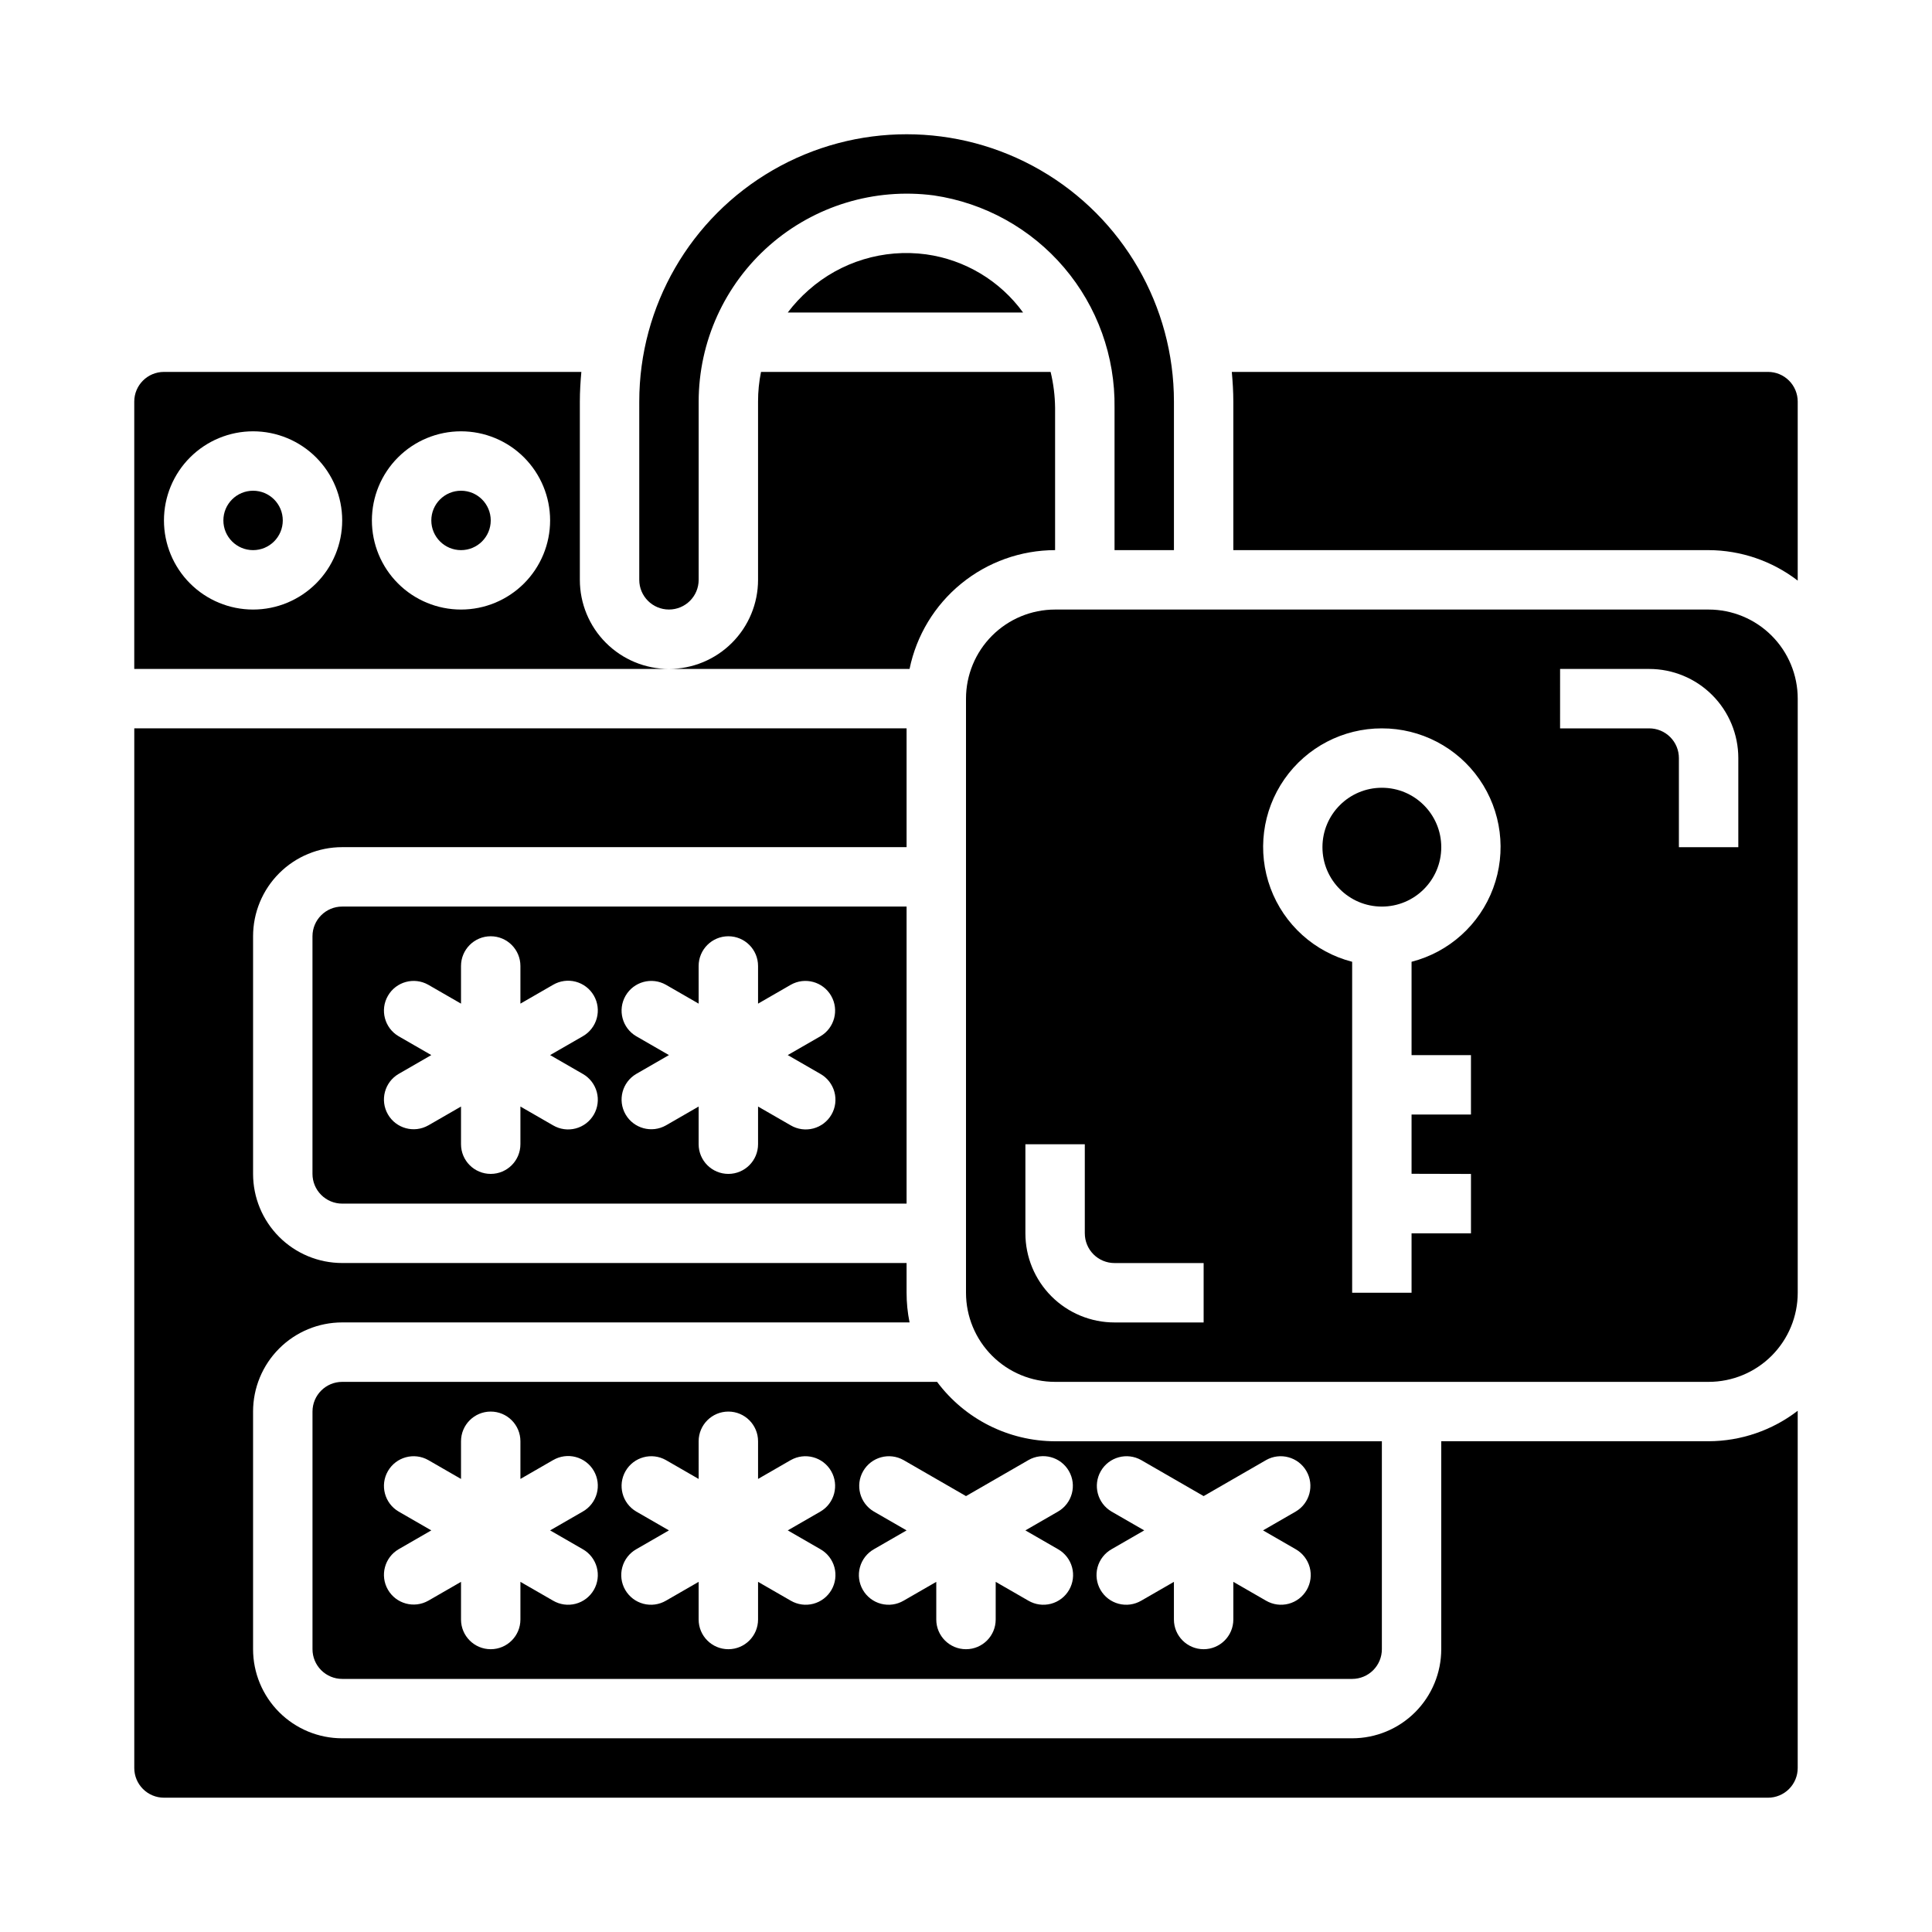
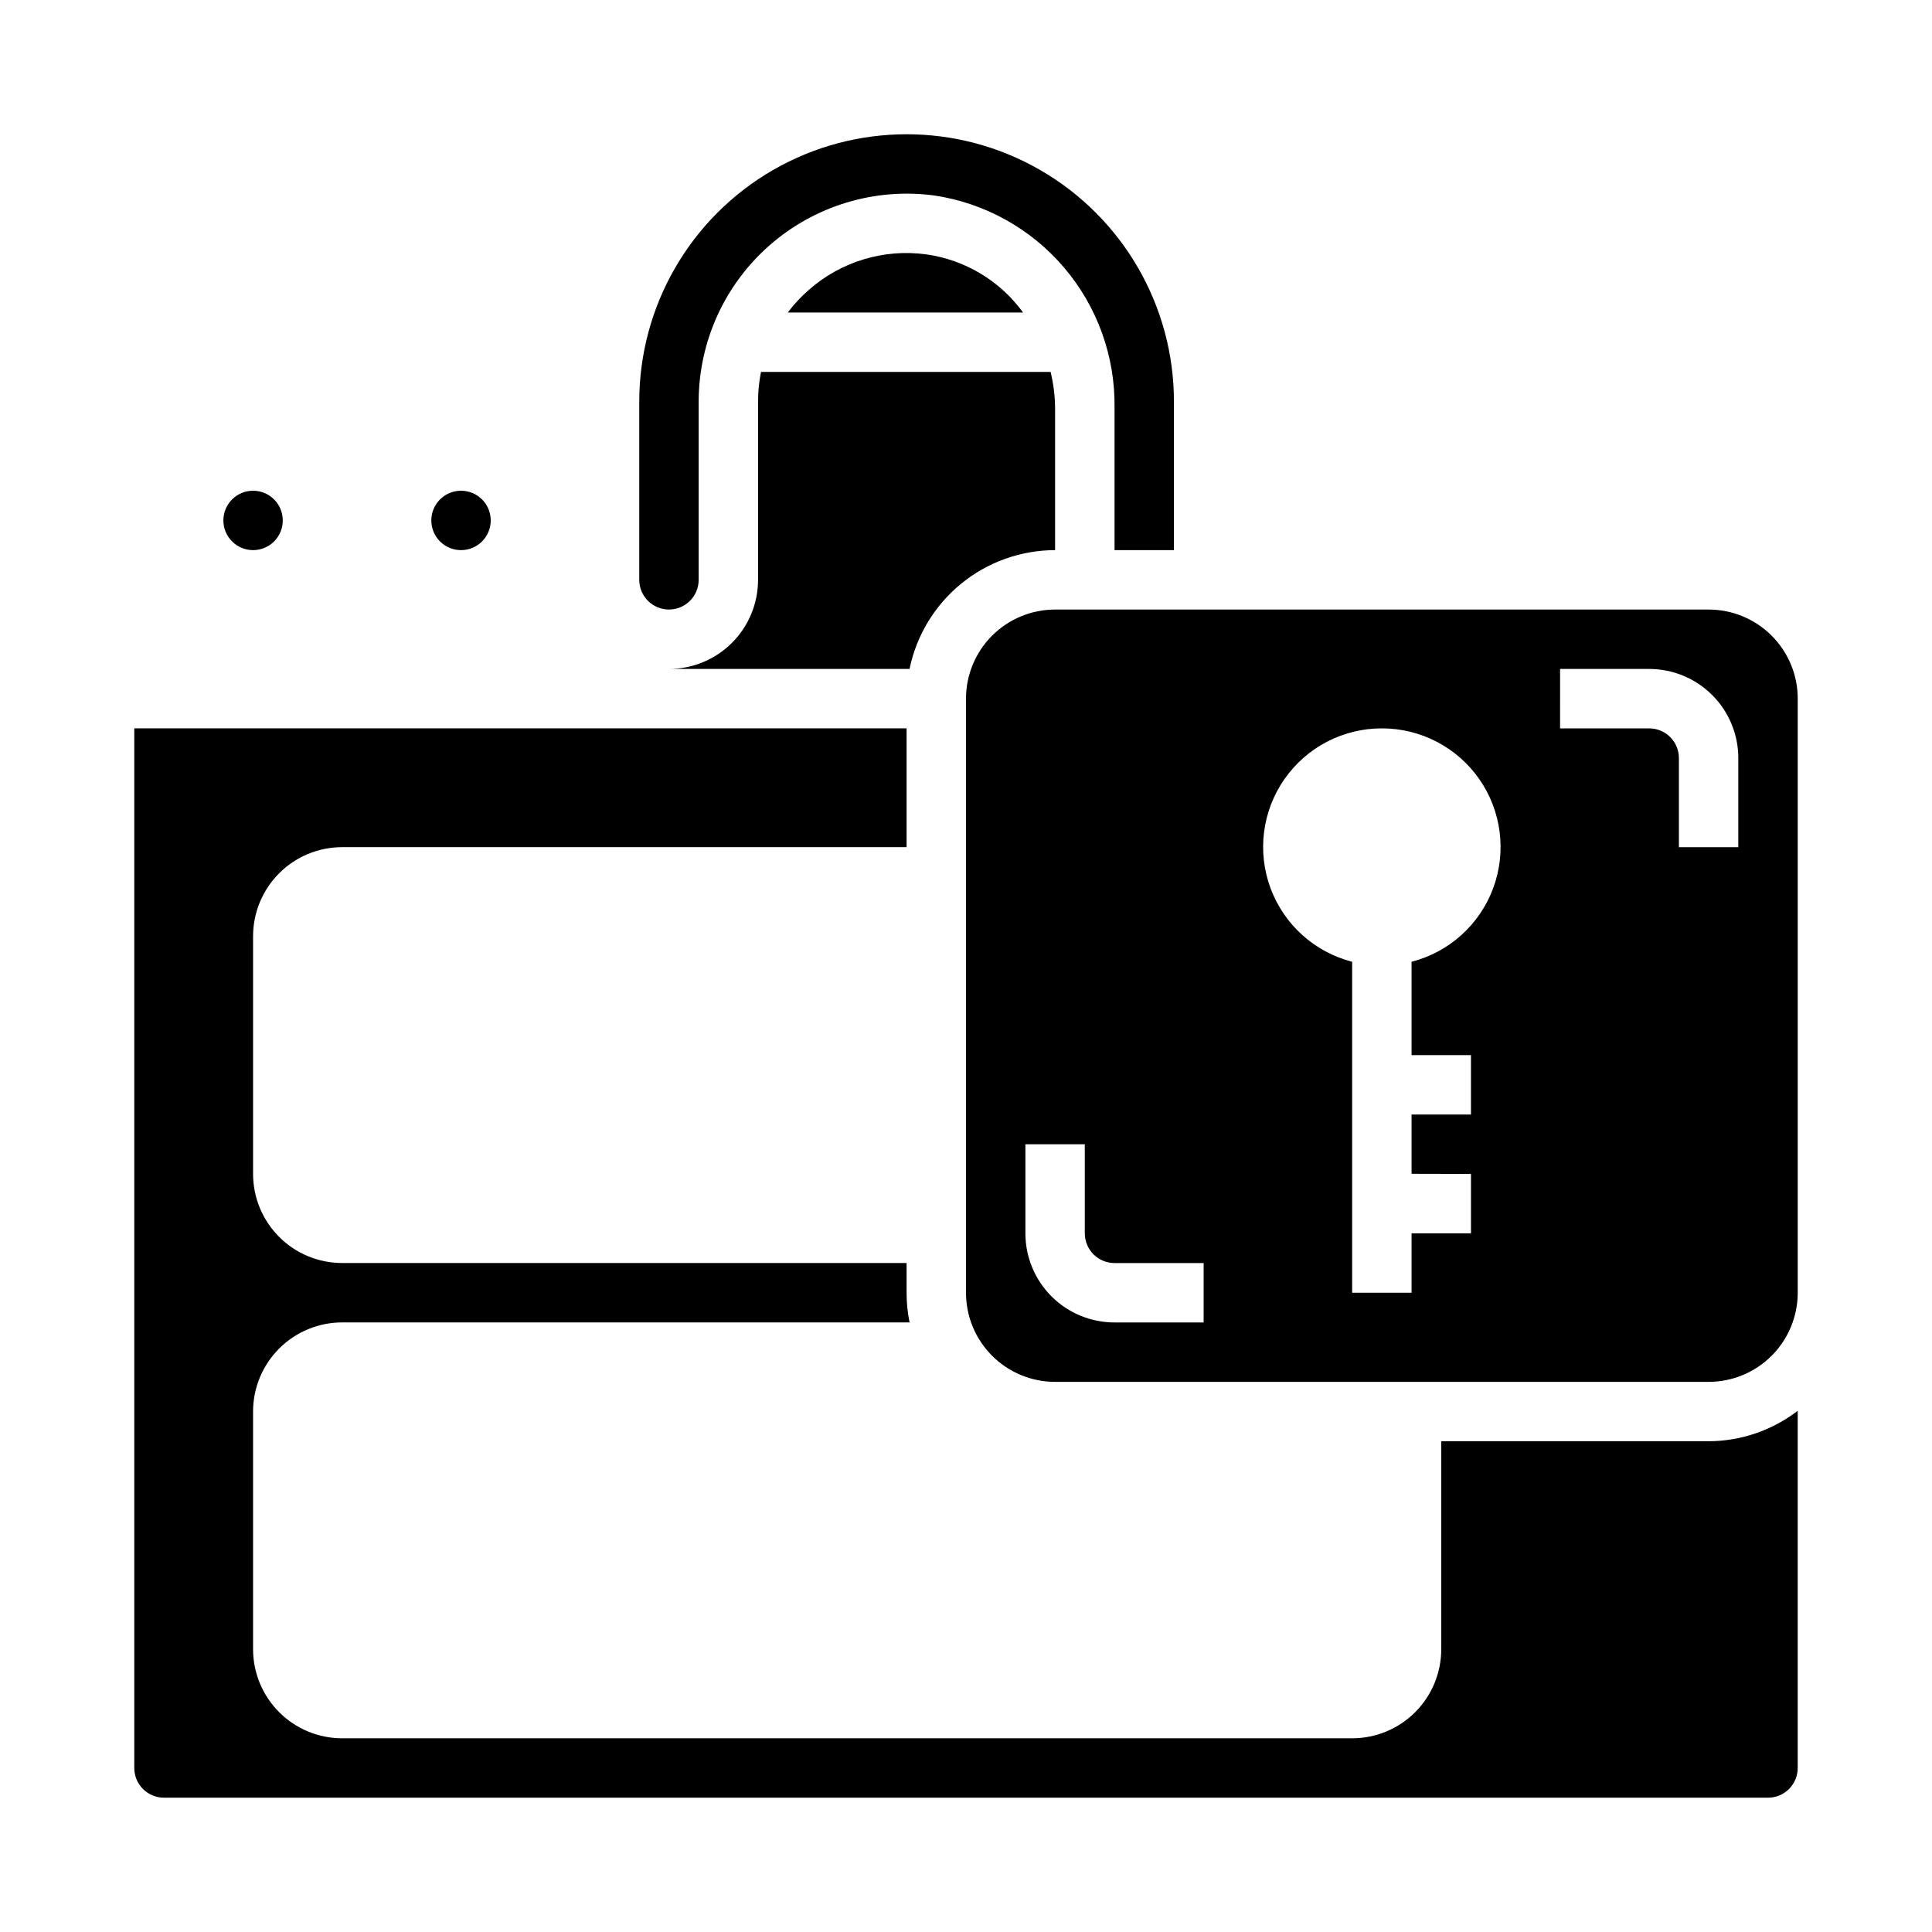
<svg xmlns="http://www.w3.org/2000/svg" fill="#000000" width="800px" height="800px" version="1.1" viewBox="144 144 512 512">
  <g>
    <path d="m274.05 281.92c0 4.348-3.523 7.871-7.871 7.871-4.348 0-7.875-3.523-7.875-7.871 0-4.348 3.527-7.871 7.875-7.871 4.348 0 7.871 3.523 7.871 7.871" />
    <path d="m400 329.15v157.44c0 6.266 2.488 12.27 6.914 16.699 4.43 4.43 10.438 6.918 16.699 6.918h173.19c6.262 0 12.27-2.488 16.699-6.918 4.426-4.43 6.914-10.434 6.914-16.699v-157.44c0-6.262-2.488-12.27-6.914-16.695-4.43-4.43-10.438-6.918-16.699-6.918h-173.19c-6.262 0-12.27 2.488-16.699 6.918-4.426 4.426-6.914 10.434-6.914 16.695zm157.44-7.871h23.617-0.004c6.266 0 12.27 2.488 16.699 6.918 4.43 4.43 6.918 10.438 6.918 16.699v23.617h-15.746v-23.617c0-2.09-0.828-4.09-2.305-5.566-1.477-1.477-3.477-2.305-5.566-2.305h-23.617zm-47.23 15.742-0.004 0.004c10.293-0.016 19.941 5.016 25.824 13.461 5.883 8.449 7.258 19.242 3.676 28.895-3.578 9.648-11.66 16.938-21.629 19.5v24.734h15.742v15.742l-15.742 0.004v15.703l15.746 0.039v15.746h-15.746v15.742h-15.742v-87.711c-9.969-2.562-18.051-9.852-21.633-19.5-3.578-9.652-2.207-20.445 3.68-28.895 5.883-8.445 15.531-13.477 25.824-13.461zm-70.852 141.7h23.617v15.742h-23.617c-6.266 0-12.27-2.484-16.699-6.914-4.43-4.43-6.918-10.438-6.918-16.699v-23.617h15.742v23.617h0.004c0 2.086 0.828 4.09 2.305 5.566 1.477 1.477 3.477 2.305 5.566 2.305z" />
-     <path d="m525.95 368.51c0 8.695-7.047 15.742-15.742 15.742-8.695 0-15.746-7.047-15.746-15.742 0-8.695 7.051-15.746 15.746-15.746 8.695 0 15.742 7.051 15.742 15.746" />
-     <path d="m596.8 289.79c8.543 0.031 16.84 2.867 23.613 8.078v-47.438c0-2.086-0.828-4.09-2.305-5.566-1.477-1.477-3.477-2.305-5.566-2.305h-142.1c0.234 2.598 0.402 5.211 0.402 7.871v39.359z" />
-     <path d="m298.06 242.56h-110.61c-4.348 0-7.871 3.523-7.871 7.871v70.848h141.7c-6.262 0-12.27-2.488-16.699-6.918-4.43-4.426-6.914-10.434-6.914-16.695v-47.234c0-2.66 0.164-5.273 0.398-7.871zm-86.992 62.977c-6.266 0-12.27-2.488-16.699-6.918-4.43-4.43-6.918-10.438-6.918-16.699s2.488-12.27 6.918-16.699c4.43-4.43 10.434-6.918 16.699-6.918 6.262 0 12.27 2.488 16.699 6.918 4.43 4.43 6.918 10.438 6.918 16.699s-2.488 12.27-6.918 16.699c-4.43 4.43-10.438 6.918-16.699 6.918zm55.105 0c-6.266 0-12.273-2.488-16.699-6.918-4.43-4.43-6.918-10.438-6.918-16.699s2.488-12.27 6.918-16.699c4.426-4.43 10.434-6.918 16.699-6.918 6.262 0 12.27 2.488 16.699 6.918 4.426 4.43 6.914 10.438 6.914 16.699s-2.488 12.27-6.914 16.699c-4.43 4.43-10.438 6.918-16.699 6.918z" />
-     <path d="m392.33 510.21h-157.64c-4.348 0-7.875 3.523-7.875 7.871v62.977c0 2.09 0.832 4.09 2.309 5.566 1.477 1.477 3.477 2.305 5.566 2.305h267.65c2.086 0 4.09-0.828 5.566-2.305 1.477-1.477 2.305-3.477 2.305-5.566v-55.105h-86.594c-12.324-0.035-23.91-5.867-31.281-15.742zm-93.883 44.352c1.824 1.035 3.156 2.758 3.707 4.781 0.547 2.023 0.27 4.18-0.781 5.996-1.047 1.816-2.777 3.141-4.805 3.676-2.027 0.535-4.184 0.242-5.992-0.82l-8.66-4.988v9.98c0 4.348-3.523 7.871-7.871 7.871s-7.871-3.523-7.871-7.871v-9.98l-8.66 4.992v-0.004c-3.762 2.141-8.547 0.84-10.707-2.906-2.164-3.746-0.898-8.539 2.836-10.727l8.656-4.992-8.66-4.992h0.004c-3.734-2.188-5-6.977-2.836-10.727 2.16-3.746 6.945-5.043 10.707-2.906l8.66 4.992v-9.984c0-4.348 3.523-7.871 7.871-7.871s7.871 3.523 7.871 7.871v9.98l8.66-4.992v0.004c1.809-1.059 3.965-1.355 5.992-0.82 2.027 0.539 3.758 1.859 4.805 3.676 1.051 1.816 1.328 3.977 0.781 6-0.551 2.023-1.883 3.742-3.707 4.777l-8.66 4.992zm62.977 0c1.824 1.035 3.156 2.758 3.707 4.781 0.547 2.023 0.27 4.18-0.781 5.996-1.047 1.816-2.777 3.141-4.805 3.676-2.027 0.535-4.184 0.242-5.992-0.82l-8.66-4.988v9.98c0 4.348-3.523 7.871-7.871 7.871-4.348 0-7.875-3.523-7.875-7.871v-9.98l-8.66 4.992 0.004-0.004c-1.809 1.062-3.969 1.355-5.996 0.82-2.027-0.535-3.754-1.859-4.805-3.676-1.047-1.816-1.328-3.973-0.777-5.996 0.547-2.023 1.883-3.746 3.703-4.781l8.66-4.992-8.66-4.992c-3.731-2.188-4.996-6.977-2.836-10.727 2.164-3.746 6.949-5.043 10.711-2.906l8.66 4.992-0.004-9.984c0-4.348 3.527-7.871 7.875-7.871 4.348 0 7.871 3.523 7.871 7.871v9.98l8.66-4.992v0.004c3.762-2.137 8.543-0.84 10.707 2.906 2.164 3.75 0.898 8.539-2.836 10.727l-8.66 4.992zm77.145-9.98v-0.004c-3.731-2.188-5-6.977-2.836-10.727 2.164-3.746 6.949-5.043 10.711-2.906l16.531 9.535 16.531-9.531v-0.004c3.762-2.137 8.543-0.84 10.707 2.906 2.164 3.75 0.895 8.539-2.836 10.727l-8.66 4.992 8.66 4.992c1.82 1.035 3.156 2.758 3.707 4.781 0.547 2.023 0.266 4.18-0.781 5.996-1.047 1.816-2.777 3.141-4.805 3.676-2.027 0.535-4.184 0.242-5.992-0.82l-8.66-4.988v9.98c0 4.348-3.523 7.871-7.871 7.871-4.348 0-7.875-3.523-7.875-7.871v-9.98l-8.66 4.992 0.004-0.004c-1.812 1.062-3.969 1.355-5.996 0.82-2.027-0.535-3.758-1.859-4.805-3.676-1.047-1.816-1.328-3.973-0.781-5.996 0.551-2.023 1.887-3.746 3.707-4.781l8.66-4.992zm-11.305-10.754c2.176 3.766 0.887 8.578-2.879 10.75l-8.645 4.992 8.66 4.992c1.82 1.035 3.156 2.758 3.707 4.781 0.547 2.023 0.266 4.18-0.781 5.996-1.047 1.816-2.777 3.141-4.805 3.676-2.027 0.535-4.184 0.242-5.992-0.82l-8.66-4.988v9.98c0 4.348-3.523 7.871-7.871 7.871s-7.875-3.523-7.875-7.871v-9.98l-8.66 4.992 0.004-0.004c-1.809 1.062-3.969 1.355-5.996 0.82-2.027-0.535-3.754-1.859-4.805-3.676-1.047-1.816-1.328-3.973-0.777-5.996 0.547-2.023 1.883-3.746 3.703-4.781l8.66-4.992-8.66-4.992c-3.731-2.188-5-6.977-2.836-10.727 2.164-3.746 6.949-5.043 10.711-2.906l16.531 9.535 16.531-9.531v-0.004c3.762-2.164 8.562-0.875 10.734 2.883z" />
    <path d="m218.94 281.92c0 4.348-3.523 7.871-7.871 7.871-4.348 0-7.871-3.523-7.871-7.871 0-4.348 3.523-7.871 7.871-7.871 4.348 0 7.871 3.523 7.871 7.871" />
    <path d="m423.61 289.79v-37.723c-0.035-3.203-0.434-6.394-1.188-9.508h-76.746c-0.527 2.59-0.789 5.227-0.785 7.871v47.234c0 6.262-2.488 12.27-6.918 16.695-4.43 4.43-10.434 6.918-16.699 6.918h63.766c1.824-8.883 6.66-16.867 13.688-22.602 7.023-5.734 15.812-8.875 24.883-8.887z" />
-     <path d="m226.81 392.12v62.977c0 2.09 0.832 4.09 2.309 5.566 1.477 1.477 3.477 2.309 5.566 2.309h149.57v-78.723h-149.57c-4.348 0-7.875 3.523-7.875 7.871zm85.805 26.496v0.004c-3.731-2.191-4.996-6.981-2.836-10.727 2.164-3.75 6.949-5.047 10.711-2.91l8.66 4.992-0.004-9.98c0-4.348 3.527-7.875 7.875-7.875 4.348 0 7.871 3.527 7.871 7.875v9.98l8.66-4.992c3.762-2.137 8.543-0.84 10.707 2.91 2.164 3.746 0.898 8.535-2.836 10.727l-8.66 4.988 8.66 4.992c1.824 1.035 3.156 2.758 3.707 4.781 0.547 2.023 0.27 4.184-0.781 6-1.047 1.812-2.777 3.137-4.805 3.672s-4.184 0.242-5.992-0.82l-8.66-4.988v9.98c0 4.348-3.523 7.871-7.871 7.871-4.348 0-7.875-3.523-7.875-7.871v-9.98l-8.66 4.992 0.004-0.004c-3.762 2.141-8.547 0.84-10.711-2.906-2.16-3.746-0.895-8.539 2.836-10.727l8.66-4.992zm-62.977 0 0.004 0.004c-3.734-2.191-5-6.981-2.836-10.727 2.16-3.75 6.945-5.047 10.707-2.91l8.66 4.992v-9.98c0-4.348 3.523-7.875 7.871-7.875s7.871 3.527 7.871 7.875v9.98l8.66-4.992c1.809-1.059 3.965-1.355 5.992-0.82 2.027 0.539 3.758 1.859 4.805 3.676 1.051 1.816 1.328 3.977 0.781 6-0.551 2.023-1.883 3.742-3.707 4.781l-8.66 4.988 8.66 4.992c1.824 1.035 3.156 2.758 3.707 4.781 0.547 2.023 0.27 4.184-0.781 6-1.047 1.812-2.777 3.137-4.805 3.672-2.027 0.535-4.184 0.242-5.992-0.82l-8.66-4.988v9.98c0 4.348-3.523 7.871-7.871 7.871s-7.871-3.523-7.871-7.871v-9.98l-8.66 4.992v-0.004c-3.762 2.141-8.547 0.84-10.707-2.906-2.164-3.746-0.898-8.539 2.836-10.727l8.656-4.992z" />
    <path d="m187.45 620.41h425.09c2.09 0 4.09-0.828 5.566-2.305s2.305-3.477 2.305-5.566v-94.668c-6.773 5.207-15.07 8.047-23.613 8.074h-70.852v55.105c0 6.266-2.488 12.27-6.914 16.699-4.43 4.43-10.438 6.918-16.699 6.918h-267.65c-6.266 0-12.273-2.488-16.699-6.918-4.43-4.43-6.918-10.434-6.918-16.699v-62.977c0-6.262 2.488-12.27 6.918-16.699 4.426-4.43 10.434-6.918 16.699-6.918h150.36c-0.527-2.59-0.793-5.227-0.789-7.871v-7.871h-149.57c-6.266 0-12.273-2.488-16.699-6.918-4.43-4.43-6.918-10.434-6.918-16.699v-62.977c0-6.262 2.488-12.27 6.918-16.699 4.426-4.426 10.434-6.914 16.699-6.914h149.57v-31.488h-204.67v275.52c0 2.09 0.828 4.09 2.305 5.566 1.477 1.477 3.481 2.305 5.566 2.305z" />
    <path d="m313.41 297.66c0 4.348 3.523 7.871 7.871 7.871s7.871-3.523 7.871-7.871v-47.234c0.016-15.867 6.863-30.961 18.797-41.422 11.93-10.461 27.785-15.277 43.52-13.219 13.449 1.984 25.719 8.781 34.527 19.133 8.812 10.352 13.562 23.555 13.367 37.145v37.723h15.742v-39.359c0-25.312-13.504-48.699-35.422-61.355-21.922-12.656-48.93-12.656-70.848 0-21.922 12.656-35.426 36.043-35.426 61.355z" />
    <path d="m358.28 220.88c-2.035 1.785-3.883 3.773-5.512 5.934h62.355c-6.117-8.414-15.398-13.98-25.703-15.41-11.266-1.52-22.633 1.938-31.141 9.477z" />
  </g>
</svg>